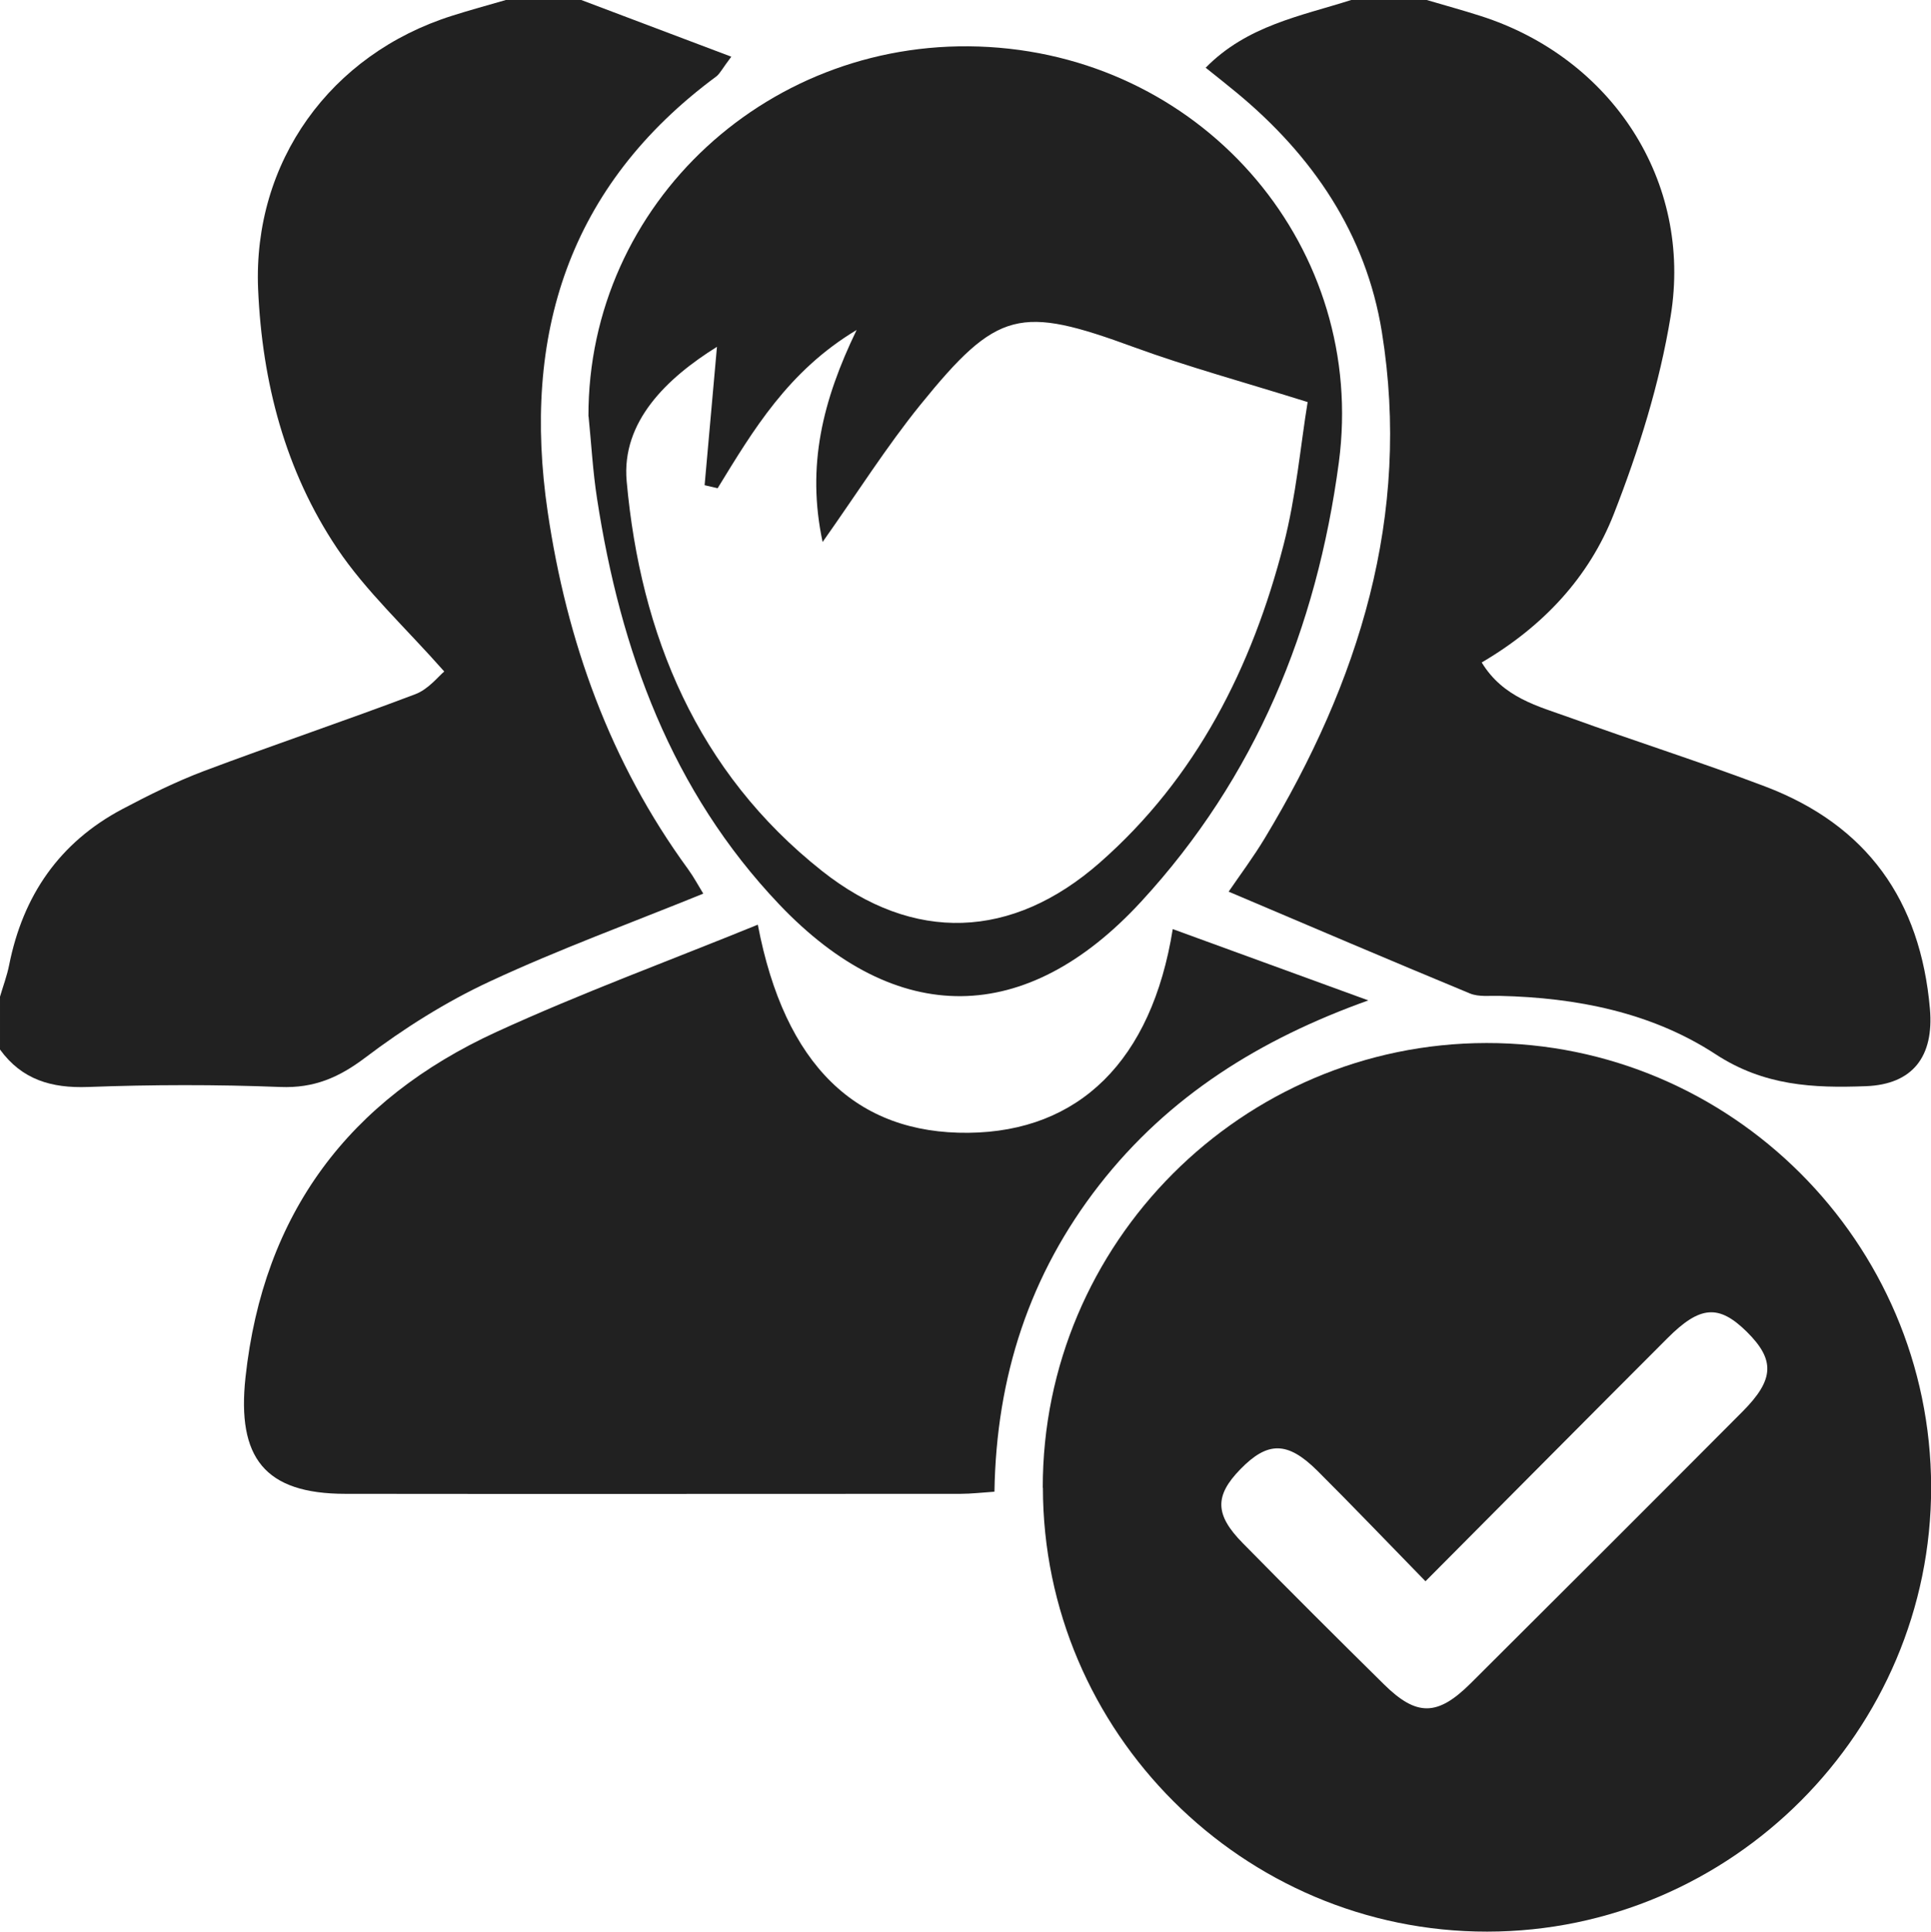
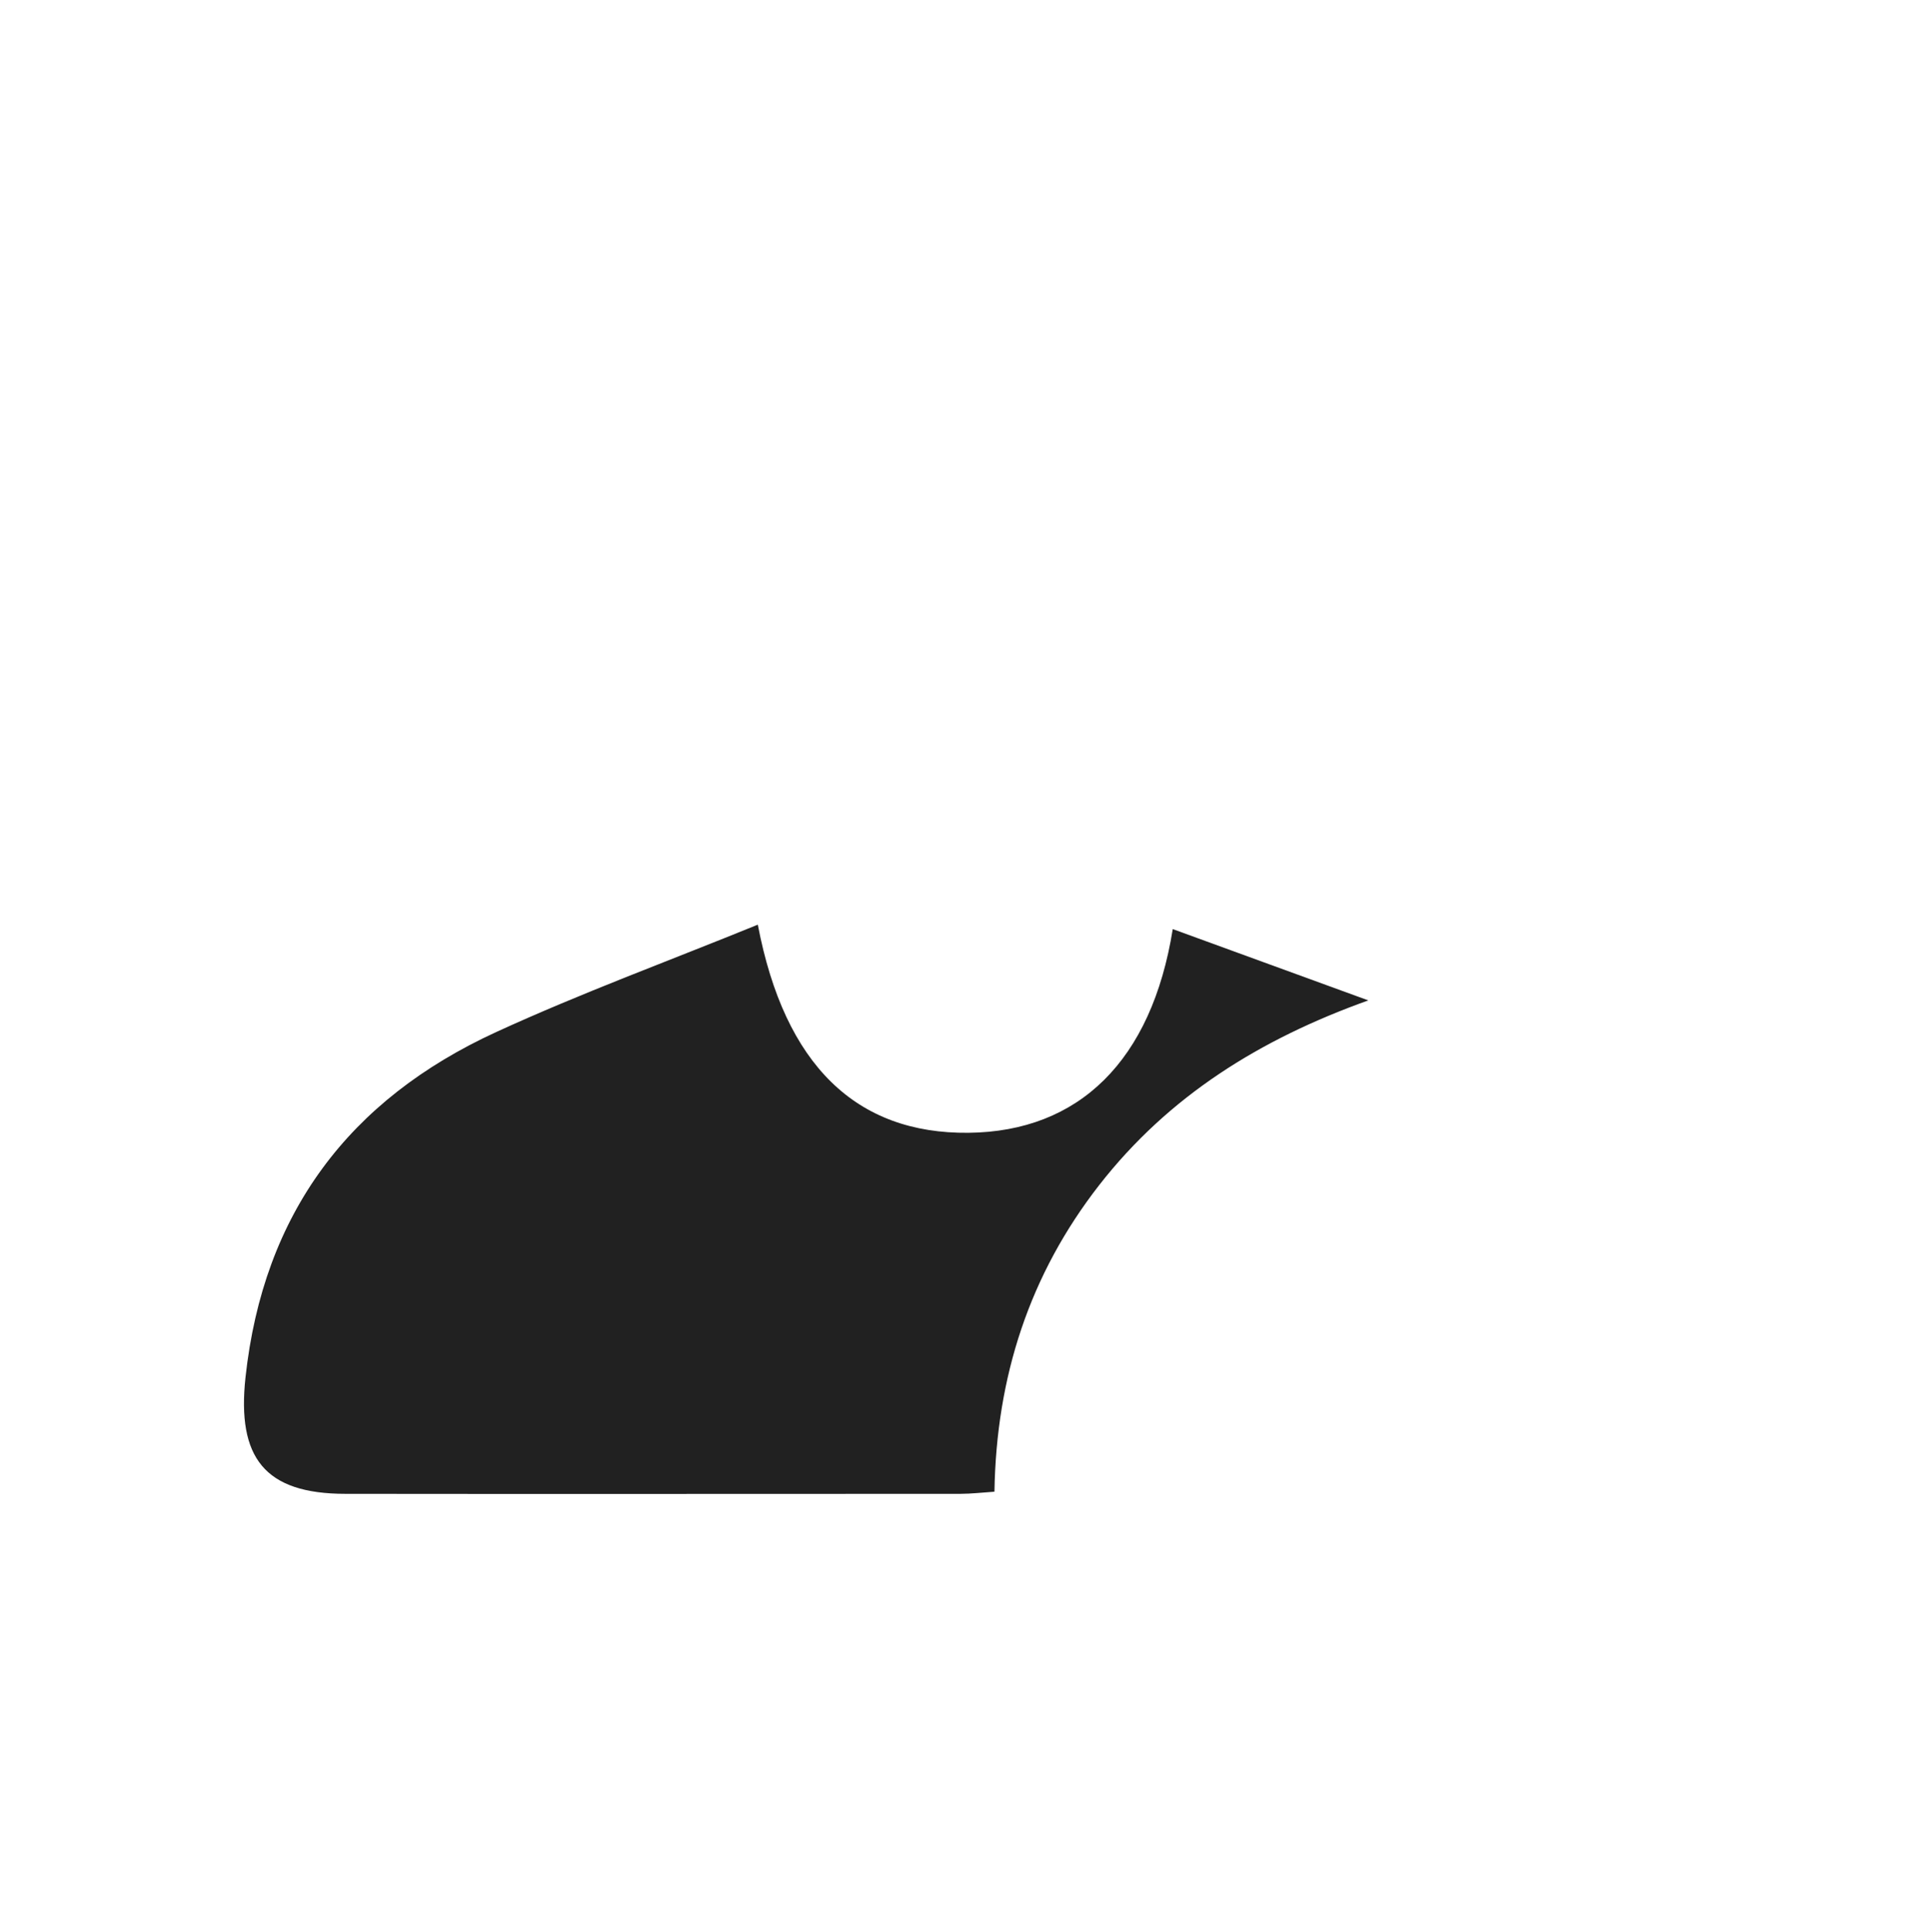
<svg xmlns="http://www.w3.org/2000/svg" id="uuid-3183147e-731d-4b75-aa35-d32073e90969" data-name="Layer 2" viewBox="0 0 145.44 145.48">
  <defs>
    <style>
      .uuid-2fafc42c-0aa1-46d9-9d5b-ec953834a565 {
        fill: #212121;
      }
    </style>
  </defs>
  <g id="uuid-05159ddf-0cb2-4578-b156-b0b9d88127fc" data-name="Layer 1">
    <g>
-       <path class="uuid-2fafc42c-0aa1-46d9-9d5b-ec953834a565" d="M43.78,0c3.65,1.38,7.3,2.76,11.3,4.27-.7,.93-.86,1.28-1.12,1.48-11.17,8.25-14.66,19.51-12.71,32.79,1.44,9.76,4.69,18.86,10.57,26.91,.43,.59,.78,1.25,1.15,1.85-5.44,2.21-10.85,4.18-16.05,6.6-3.32,1.54-6.49,3.54-9.41,5.75-2,1.51-3.87,2.31-6.4,2.21-4.82-.19-9.66-.18-14.48,0-2.76,.1-4.98-.55-6.63-2.82,0-1.33,0-2.65,0-3.98,.23-.79,.53-1.58,.69-2.39,1.04-5.22,3.78-9.22,8.51-11.73,2-1.06,4.04-2.07,6.15-2.87,5.29-1.99,10.65-3.79,15.93-5.79,1-.38,1.76-1.37,2.18-1.71-2.94-3.33-5.89-6.03-8.06-9.26-3.92-5.84-5.66-12.54-5.96-19.54-.4-9.57,5.43-17.68,14.6-20.58C35.39,.76,36.75,.39,38.1,0c1.9,0,3.79,0,5.69,0Z" />
-       <path class="uuid-2fafc42c-0aa1-46d9-9d5b-ec953834a565" d="M107.46,0c1.35,.4,2.71,.77,4.05,1.2,9.87,3.15,15.99,12.43,14.32,22.62-.83,5.07-2.4,10.09-4.28,14.89-1.85,4.73-5.29,8.45-9.95,11.18,1.62,2.66,4.24,3.29,6.66,4.16,4.88,1.77,9.84,3.34,14.69,5.18,7.67,2.91,11.7,8.58,12.41,16.75,.31,3.58-1.29,5.69-4.83,5.82-3.96,.15-7.67-.02-11.32-2.41-4.81-3.14-10.46-4.26-16.24-4.39-.75-.02-1.58,.09-2.25-.18-6.01-2.49-11.99-5.04-18.18-7.67,.86-1.26,1.87-2.61,2.73-4.04,7.08-11.74,11.04-24.27,8.81-38.11-1.19-7.39-5.22-13.3-10.96-18.04-.71-.59-1.44-1.16-2.31-1.86,3.12-3.18,7.16-3.89,10.96-5.1,1.9,0,3.79,0,5.69,0Z" />
-       <path class="uuid-2fafc42c-0aa1-46d9-9d5b-ec953834a565" d="M78.54,112.04c-.02-18.42,15-33.47,33.42-33.49,18.4-.02,33.46,15.01,33.49,33.43,.03,18.38-15.04,33.48-33.43,33.49-18.4,.02-33.46-15.03-33.47-33.44Zm28.82,7.04c-2.87-2.94-5.48-5.67-8.15-8.33-2.24-2.22-3.73-2.21-5.78-.11-1.95,2-1.95,3.42,.18,5.58,3.52,3.58,7.07,7.12,10.64,10.64,2.45,2.41,4.02,2.4,6.52-.09,6.84-6.81,13.67-13.63,20.48-20.47,2.4-2.41,2.45-3.89,.32-6-2.11-2.08-3.52-1.99-5.99,.49-5.95,5.95-11.88,11.93-18.2,18.28Z" />
      <path class="uuid-2fafc42c-0aa1-46d9-9d5b-ec953834a565" d="M57.08,69.65c2.02,10.59,7.43,15.75,15.87,15.66,8.31-.09,13.79-5.41,15.38-15.34,4.97,1.81,9.85,3.59,14.73,5.37-8.14,2.91-15.03,7.19-20.27,13.91-5.24,6.73-7.75,14.41-7.89,23.09-.92,.06-1.74,.16-2.56,.16-15.44,0-30.88,.02-46.32,0-6.1,0-8.18-2.73-7.53-8.77,1.34-12.36,7.8-20.92,18.89-26.01,6.41-2.94,13.04-5.37,19.69-8.08Z" />
-       <path class="uuid-2fafc42c-0aa1-46d9-9d5b-ec953834a565" d="M44.32,31.36c-.04-16.06,13.73-28.8,30.17-27.82,16.47,.98,28.47,15.28,26.35,31.28-1.67,12.52-6.28,23.73-14.88,33.07-8.67,9.42-18.43,9.52-27.27,.22-8.11-8.53-11.96-19.11-13.72-30.55-.32-2.05-.43-4.13-.64-6.2Zm17.64,9.47c-1.23-5.75,0-10.68,2.56-15.98-5.15,3.09-7.78,7.53-10.47,11.92-.33-.08-.65-.15-.98-.23,.31-3.43,.61-6.85,.93-10.42-3.74,2.33-7.21,5.62-6.8,10.13,1.04,11.55,5.31,21.9,14.71,29.34,6.91,5.47,14.33,5.16,20.92-.62,7.29-6.4,11.47-14.72,13.85-23.95,.95-3.68,1.28-7.52,1.81-10.74-4.85-1.52-9.02-2.65-13.07-4.13-8.6-3.15-10.28-2.85-16.11,4.35-2.54,3.14-4.71,6.58-7.36,10.33Z" />
    </g>
  </g>
</svg>